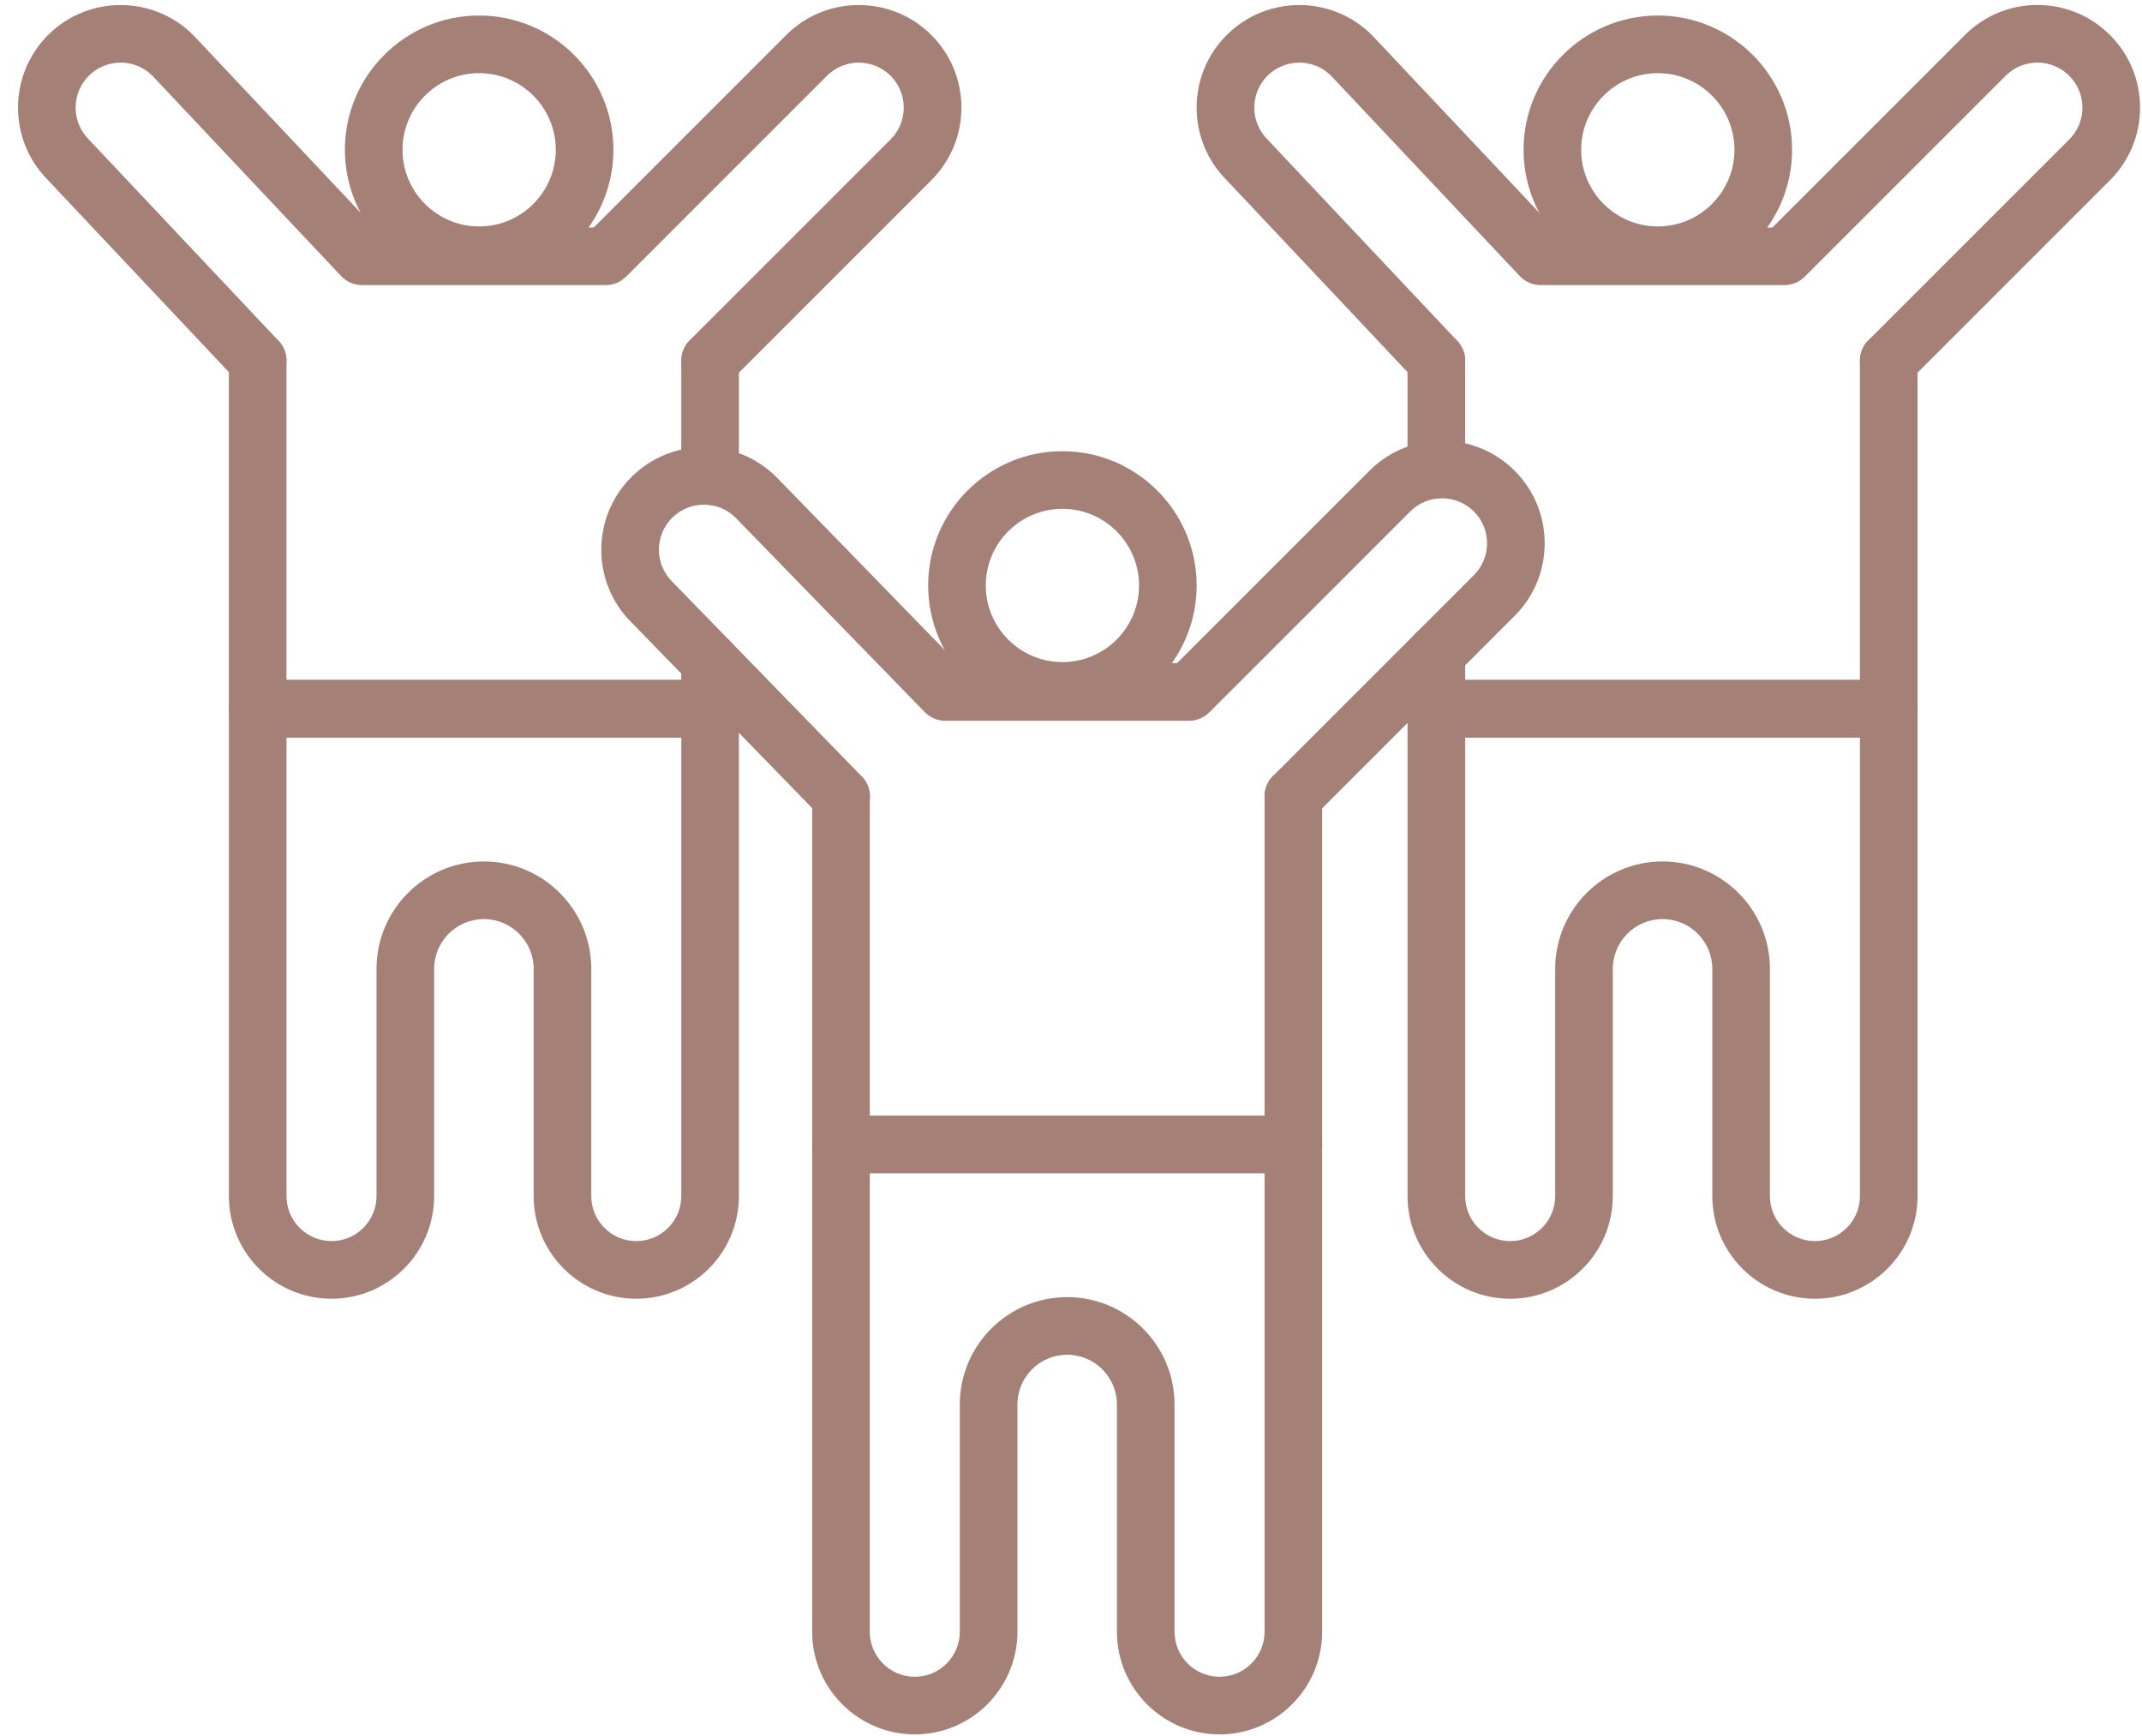
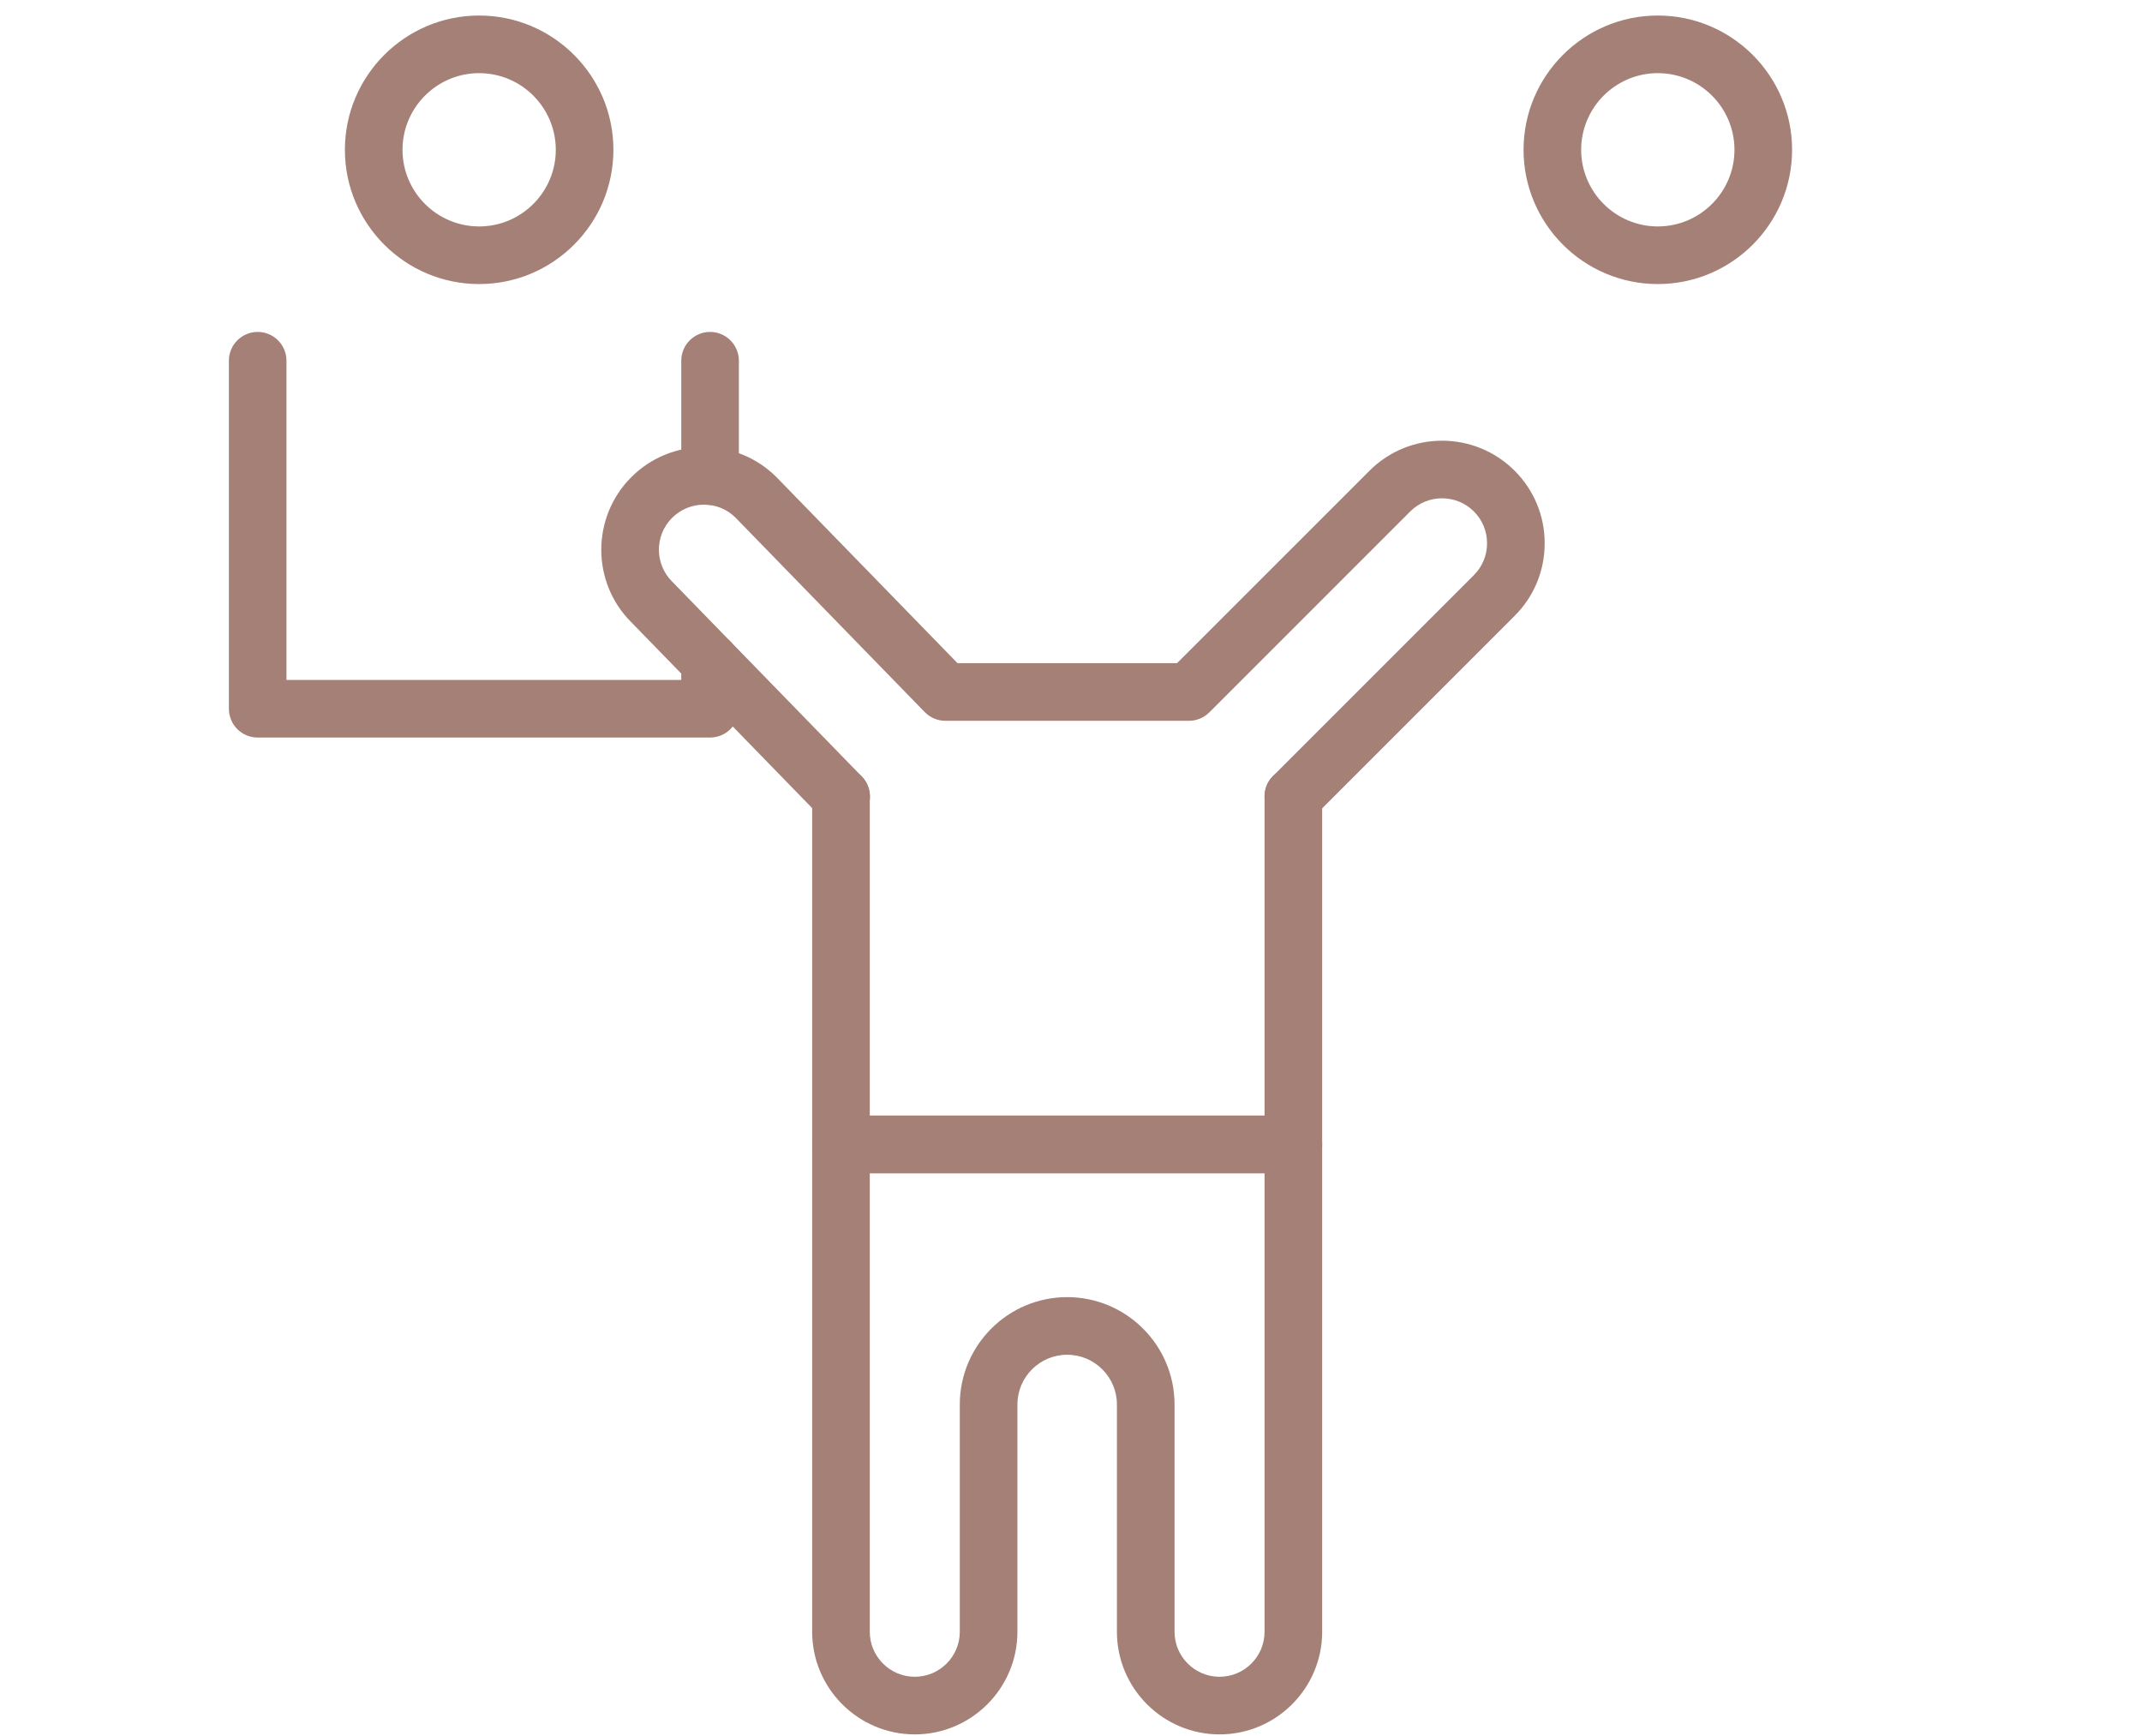
<svg xmlns="http://www.w3.org/2000/svg" width="116" height="94" viewBox="0 0 116 94" fill="none">
  <g clip-path="url(#clip0_177_22)">
    <path d="M38.454 39.939H13.954C13.541 39.939 13.144 39.775 12.851 39.482C12.559 39.19 12.395 38.793 12.395 38.379V19.534C12.395 19.12 12.559 18.724 12.851 18.431C13.144 18.139 13.541 17.974 13.954 17.974C14.368 17.974 14.765 18.139 15.058 18.431C15.35 18.724 15.514 19.12 15.514 19.534V36.819H36.894V35.842C36.894 35.428 37.058 35.031 37.35 34.739C37.643 34.446 38.04 34.282 38.454 34.282C38.867 34.282 39.264 34.446 39.557 34.739C39.849 35.031 40.014 35.428 40.014 35.842V38.379C40.014 38.793 39.849 39.19 39.557 39.482C39.264 39.775 38.867 39.939 38.454 39.939ZM38.454 27.343C38.04 27.343 37.643 27.179 37.35 26.887C37.058 26.594 36.894 26.197 36.894 25.784V19.534C36.894 19.12 37.058 18.724 37.35 18.431C37.643 18.139 38.04 17.974 38.454 17.974C38.867 17.974 39.264 18.139 39.557 18.431C39.849 18.724 40.014 19.12 40.014 19.534V25.784C40.014 26.197 39.849 26.594 39.557 26.887C39.264 27.179 38.867 27.343 38.454 27.343Z" fill="#A58076" />
-     <path d="M34.457 70.328C31.393 70.328 28.9 67.834 28.9 64.77V52.463C28.9 50.977 27.691 49.769 26.205 49.769C24.72 49.769 23.511 50.977 23.511 52.463V64.77C23.511 67.834 21.018 70.328 17.954 70.328C14.889 70.328 12.396 67.834 12.396 64.77V38.379C12.396 37.965 12.56 37.568 12.853 37.276C13.146 36.983 13.542 36.819 13.956 36.819H38.455C38.869 36.819 39.266 36.983 39.558 37.276C39.851 37.568 40.015 37.965 40.015 38.379V64.77C40.015 67.834 37.522 70.328 34.457 70.328ZM26.205 46.649C29.411 46.649 32.02 49.257 32.02 52.463V64.77C32.02 66.114 33.113 67.207 34.457 67.207C35.801 67.207 36.895 66.114 36.895 64.77V39.939H15.515V64.77C15.515 66.114 16.609 67.207 17.953 67.207C19.297 67.207 20.39 66.114 20.39 64.77V52.463C20.391 49.257 22.999 46.649 26.205 46.649ZM13.956 21.093C13.743 21.094 13.533 21.05 13.337 20.966C13.142 20.882 12.966 20.758 12.82 20.603L2.584 9.74C0.435 7.572 0.441 4.059 2.602 1.898C4.769 -0.269 8.295 -0.269 10.462 1.898C10.473 1.909 10.483 1.919 10.494 1.931L20.283 12.32H32.155L42.577 1.898C44.744 -0.269 48.27 -0.269 50.437 1.898C51.487 2.947 52.065 4.343 52.065 5.827C52.065 7.312 51.487 8.708 50.437 9.757L39.558 20.636C39.264 20.925 38.869 21.086 38.457 21.084C38.046 21.083 37.652 20.918 37.361 20.627C37.07 20.336 36.905 19.942 36.904 19.531C36.902 19.119 37.063 18.724 37.352 18.43L48.231 7.551C49.181 6.601 49.181 5.054 48.231 4.104C47.28 3.153 45.733 3.154 44.783 4.104L33.904 14.983C33.759 15.127 33.587 15.242 33.398 15.321C33.209 15.399 33.006 15.44 32.801 15.439H19.61C19.397 15.439 19.186 15.396 18.991 15.312C18.796 15.227 18.62 15.104 18.474 14.949L8.241 4.089C7.29 3.153 5.754 3.158 4.808 4.104C3.858 5.054 3.858 6.601 4.808 7.551L4.84 7.585L15.091 18.463C15.3 18.685 15.44 18.963 15.492 19.263C15.545 19.563 15.509 19.872 15.388 20.152C15.268 20.431 15.068 20.669 14.813 20.837C14.559 21.004 14.261 21.093 13.956 21.093Z" fill="#A58076" />
    <path d="M25.948 15.382C21.939 15.382 18.678 12.121 18.678 8.112C18.678 4.103 21.939 0.841 25.948 0.841C29.958 0.841 33.219 4.103 33.219 8.112C33.219 12.121 29.958 15.382 25.948 15.382ZM25.948 3.961C23.66 3.961 21.798 5.823 21.798 8.112C21.798 10.4 23.66 12.262 25.948 12.262C28.237 12.262 30.099 10.4 30.099 8.112C30.099 5.823 28.237 3.961 25.948 3.961ZM70.042 63.531H45.543C45.129 63.531 44.733 63.367 44.44 63.074C44.147 62.782 43.983 62.385 43.983 61.971V43.126C43.983 42.712 44.147 42.315 44.44 42.023C44.733 41.73 45.129 41.566 45.543 41.566C45.957 41.566 46.353 41.73 46.646 42.023C46.939 42.315 47.103 42.712 47.103 43.126V60.411H68.482V43.126C68.482 42.712 68.646 42.315 68.939 42.023C69.231 41.73 69.628 41.566 70.042 41.566C70.456 41.566 70.853 41.73 71.145 42.023C71.438 42.315 71.602 42.712 71.602 43.126V61.971C71.602 62.385 71.438 62.782 71.145 63.074C70.853 63.367 70.456 63.531 70.042 63.531Z" fill="#A58076" />
    <path d="M66.045 93.919C62.98 93.919 60.487 91.426 60.487 88.362V76.055C60.487 74.57 59.278 73.361 57.793 73.361C56.307 73.361 55.098 74.57 55.098 76.055V88.362C55.098 91.426 52.605 93.919 49.541 93.919C46.476 93.919 43.983 91.426 43.983 88.362V61.971C43.983 61.557 44.148 61.16 44.44 60.868C44.733 60.575 45.13 60.411 45.543 60.411H70.042C70.456 60.411 70.853 60.575 71.145 60.868C71.438 61.16 71.602 61.557 71.602 61.971V88.362C71.602 91.427 69.109 93.919 66.045 93.919ZM57.793 70.241C60.999 70.241 63.607 72.849 63.607 76.055V88.362C63.607 89.706 64.701 90.799 66.044 90.799C67.388 90.799 68.482 89.706 68.482 88.362V63.531H47.103V88.362C47.103 89.706 48.197 90.799 49.54 90.799C50.884 90.799 51.978 89.706 51.978 88.362V76.055C51.978 72.849 54.587 70.241 57.793 70.241ZM70.042 44.685C69.734 44.686 69.432 44.594 69.175 44.423C68.919 44.252 68.719 44.008 68.6 43.723C68.482 43.438 68.451 43.124 68.512 42.821C68.572 42.519 68.721 42.241 68.939 42.023L79.819 31.143C80.279 30.683 80.532 30.071 80.532 29.42C80.532 28.769 80.279 28.156 79.819 27.696C78.868 26.746 77.321 26.745 76.371 27.696L65.491 38.575C65.199 38.867 64.802 39.032 64.388 39.032H51.197C50.776 39.032 50.373 38.862 50.079 38.56L39.828 28.027C38.893 27.092 37.346 27.092 36.396 28.043C35.445 28.993 35.445 30.54 36.396 31.49L46.661 42.038C46.807 42.184 46.922 42.358 47 42.548C47.078 42.739 47.117 42.944 47.115 43.15C47.113 43.357 47.071 43.561 46.99 43.75C46.909 43.94 46.791 44.112 46.643 44.256C46.495 44.4 46.32 44.513 46.129 44.589C45.937 44.664 45.732 44.701 45.526 44.697C45.319 44.694 45.116 44.649 44.927 44.566C44.738 44.483 44.568 44.363 44.425 44.214L34.175 33.681C32.023 31.529 32.023 28.003 34.19 25.837C36.357 23.67 39.882 23.67 42.049 25.837L51.855 35.912H63.742L74.165 25.49C76.331 23.323 79.858 23.323 82.024 25.49C82.542 26.005 82.952 26.617 83.232 27.292C83.511 27.966 83.654 28.69 83.652 29.42C83.654 30.15 83.511 30.873 83.232 31.548C82.952 32.222 82.542 32.835 82.024 33.35L71.145 44.229C71 44.374 70.828 44.489 70.639 44.567C70.45 44.645 70.247 44.686 70.042 44.685Z" fill="#A58076" />
-     <path d="M57.535 38.974C53.525 38.974 50.264 35.713 50.264 31.703C50.264 27.695 53.525 24.433 57.535 24.433C61.544 24.433 64.805 27.695 64.805 31.703C64.805 35.713 61.544 38.974 57.535 38.974ZM57.535 27.553C55.246 27.553 53.384 29.415 53.384 31.703C53.384 33.992 55.246 35.854 57.535 35.854C59.823 35.854 61.685 33.992 61.685 31.703C61.685 29.415 59.824 27.553 57.535 27.553ZM77.784 26.995C77.37 26.995 76.974 26.831 76.681 26.538C76.388 26.245 76.224 25.849 76.224 25.435V19.534C76.224 19.12 76.388 18.724 76.681 18.431C76.974 18.139 77.37 17.974 77.784 17.974C78.198 17.974 78.595 18.139 78.887 18.431C79.18 18.724 79.344 19.12 79.344 19.534V25.435C79.344 25.849 79.18 26.245 78.887 26.538C78.595 26.831 78.198 26.995 77.784 26.995ZM102.283 39.939H77.784C77.37 39.939 76.973 39.775 76.681 39.482C76.388 39.19 76.224 38.793 76.224 38.379V35.38C76.224 34.966 76.388 34.57 76.681 34.277C76.973 33.984 77.37 33.82 77.784 33.82C78.198 33.82 78.594 33.984 78.887 34.277C79.18 34.57 79.344 34.966 79.344 35.38V36.819H100.723V19.534C100.723 19.12 100.887 18.724 101.18 18.431C101.472 18.139 101.869 17.974 102.283 17.974C102.697 17.974 103.093 18.139 103.386 18.431C103.679 18.724 103.843 19.12 103.843 19.534V38.379C103.843 38.793 103.679 39.19 103.386 39.482C103.093 39.775 102.697 39.939 102.283 39.939Z" fill="#A58076" />
-     <path d="M98.287 70.328C95.223 70.328 92.73 67.834 92.73 64.77V52.463C92.73 50.978 91.521 49.769 90.036 49.769C88.55 49.769 87.341 50.978 87.341 52.463V64.77C87.341 67.834 84.848 70.328 81.784 70.328C78.719 70.328 76.226 67.834 76.226 64.77V38.379C76.226 37.965 76.39 37.568 76.683 37.276C76.975 36.983 77.372 36.819 77.786 36.819H102.285C102.699 36.819 103.096 36.983 103.388 37.276C103.681 37.568 103.845 37.965 103.845 38.379V64.77C103.845 67.834 101.352 70.328 98.287 70.328ZM90.036 46.649C93.242 46.649 95.85 49.257 95.85 52.463V64.77C95.85 66.114 96.944 67.207 98.287 67.207C99.631 67.207 100.725 66.114 100.725 64.77V39.939H79.346V64.77C79.346 66.114 80.439 67.207 81.783 67.207C83.127 67.207 84.221 66.114 84.221 64.77V52.463C84.221 49.257 86.83 46.649 90.036 46.649ZM77.786 21.093C77.573 21.094 77.363 21.05 77.168 20.966C76.972 20.882 76.796 20.758 76.651 20.603L66.415 9.74C65.902 9.226 65.496 8.615 65.22 7.944C64.944 7.273 64.803 6.554 64.805 5.828C64.803 5.098 64.946 4.374 65.225 3.7C65.505 3.025 65.915 2.413 66.433 1.898C68.6 -0.269 72.126 -0.269 74.292 1.898L74.325 1.931L84.113 12.32H95.985L106.408 1.898C107.457 0.848 108.853 0.27 110.337 0.27C111.822 0.27 113.217 0.848 114.267 1.898C115.317 2.948 115.895 4.343 115.895 5.828C115.895 7.312 115.317 8.708 114.267 9.758L103.388 20.637C103.243 20.781 103.071 20.896 102.882 20.975C102.693 21.053 102.49 21.093 102.285 21.093C102.08 21.093 101.877 21.053 101.688 20.975C101.499 20.896 101.327 20.781 101.182 20.637C101.037 20.492 100.922 20.32 100.844 20.131C100.765 19.941 100.725 19.738 100.725 19.534C100.725 19.329 100.765 19.126 100.844 18.936C100.922 18.747 101.037 18.575 101.182 18.43L112.061 7.552C113.011 6.601 113.011 5.055 112.061 4.104C111.601 3.644 110.989 3.39 110.337 3.39C109.686 3.39 109.074 3.644 108.614 4.104L97.734 14.983C97.442 15.275 97.045 15.44 96.631 15.44H83.44C83.227 15.44 83.017 15.396 82.821 15.312C82.626 15.228 82.45 15.104 82.304 14.95L72.072 4.089C71.121 3.153 69.585 3.158 68.639 4.104C67.688 5.054 67.688 6.601 68.639 7.551C68.65 7.562 68.66 7.573 68.671 7.585L78.922 18.463C79.131 18.685 79.27 18.963 79.323 19.263C79.376 19.563 79.339 19.872 79.219 20.152C79.098 20.431 78.898 20.67 78.643 20.837C78.389 21.004 78.091 21.093 77.786 21.093Z" fill="#A58076" />
    <path d="M89.779 15.382C85.769 15.382 82.508 12.121 82.508 8.112C82.508 4.103 85.769 0.841 89.779 0.841C93.788 0.841 97.05 4.103 97.05 8.112C97.05 12.121 93.788 15.382 89.779 15.382ZM89.779 3.961C87.49 3.961 85.628 5.823 85.628 8.112C85.628 10.4 87.49 12.262 89.779 12.262C92.067 12.262 93.93 10.4 93.93 8.112C93.93 5.823 92.067 3.961 89.779 3.961Z" fill="#A58076" />
  </g>
  <defs>
    <clipPath id="clip0_177_22">
      <rect width="114.918" height="93.65" fill="white" transform="translate(0.977 0.27)" />
    </clipPath>
  </defs>
</svg>